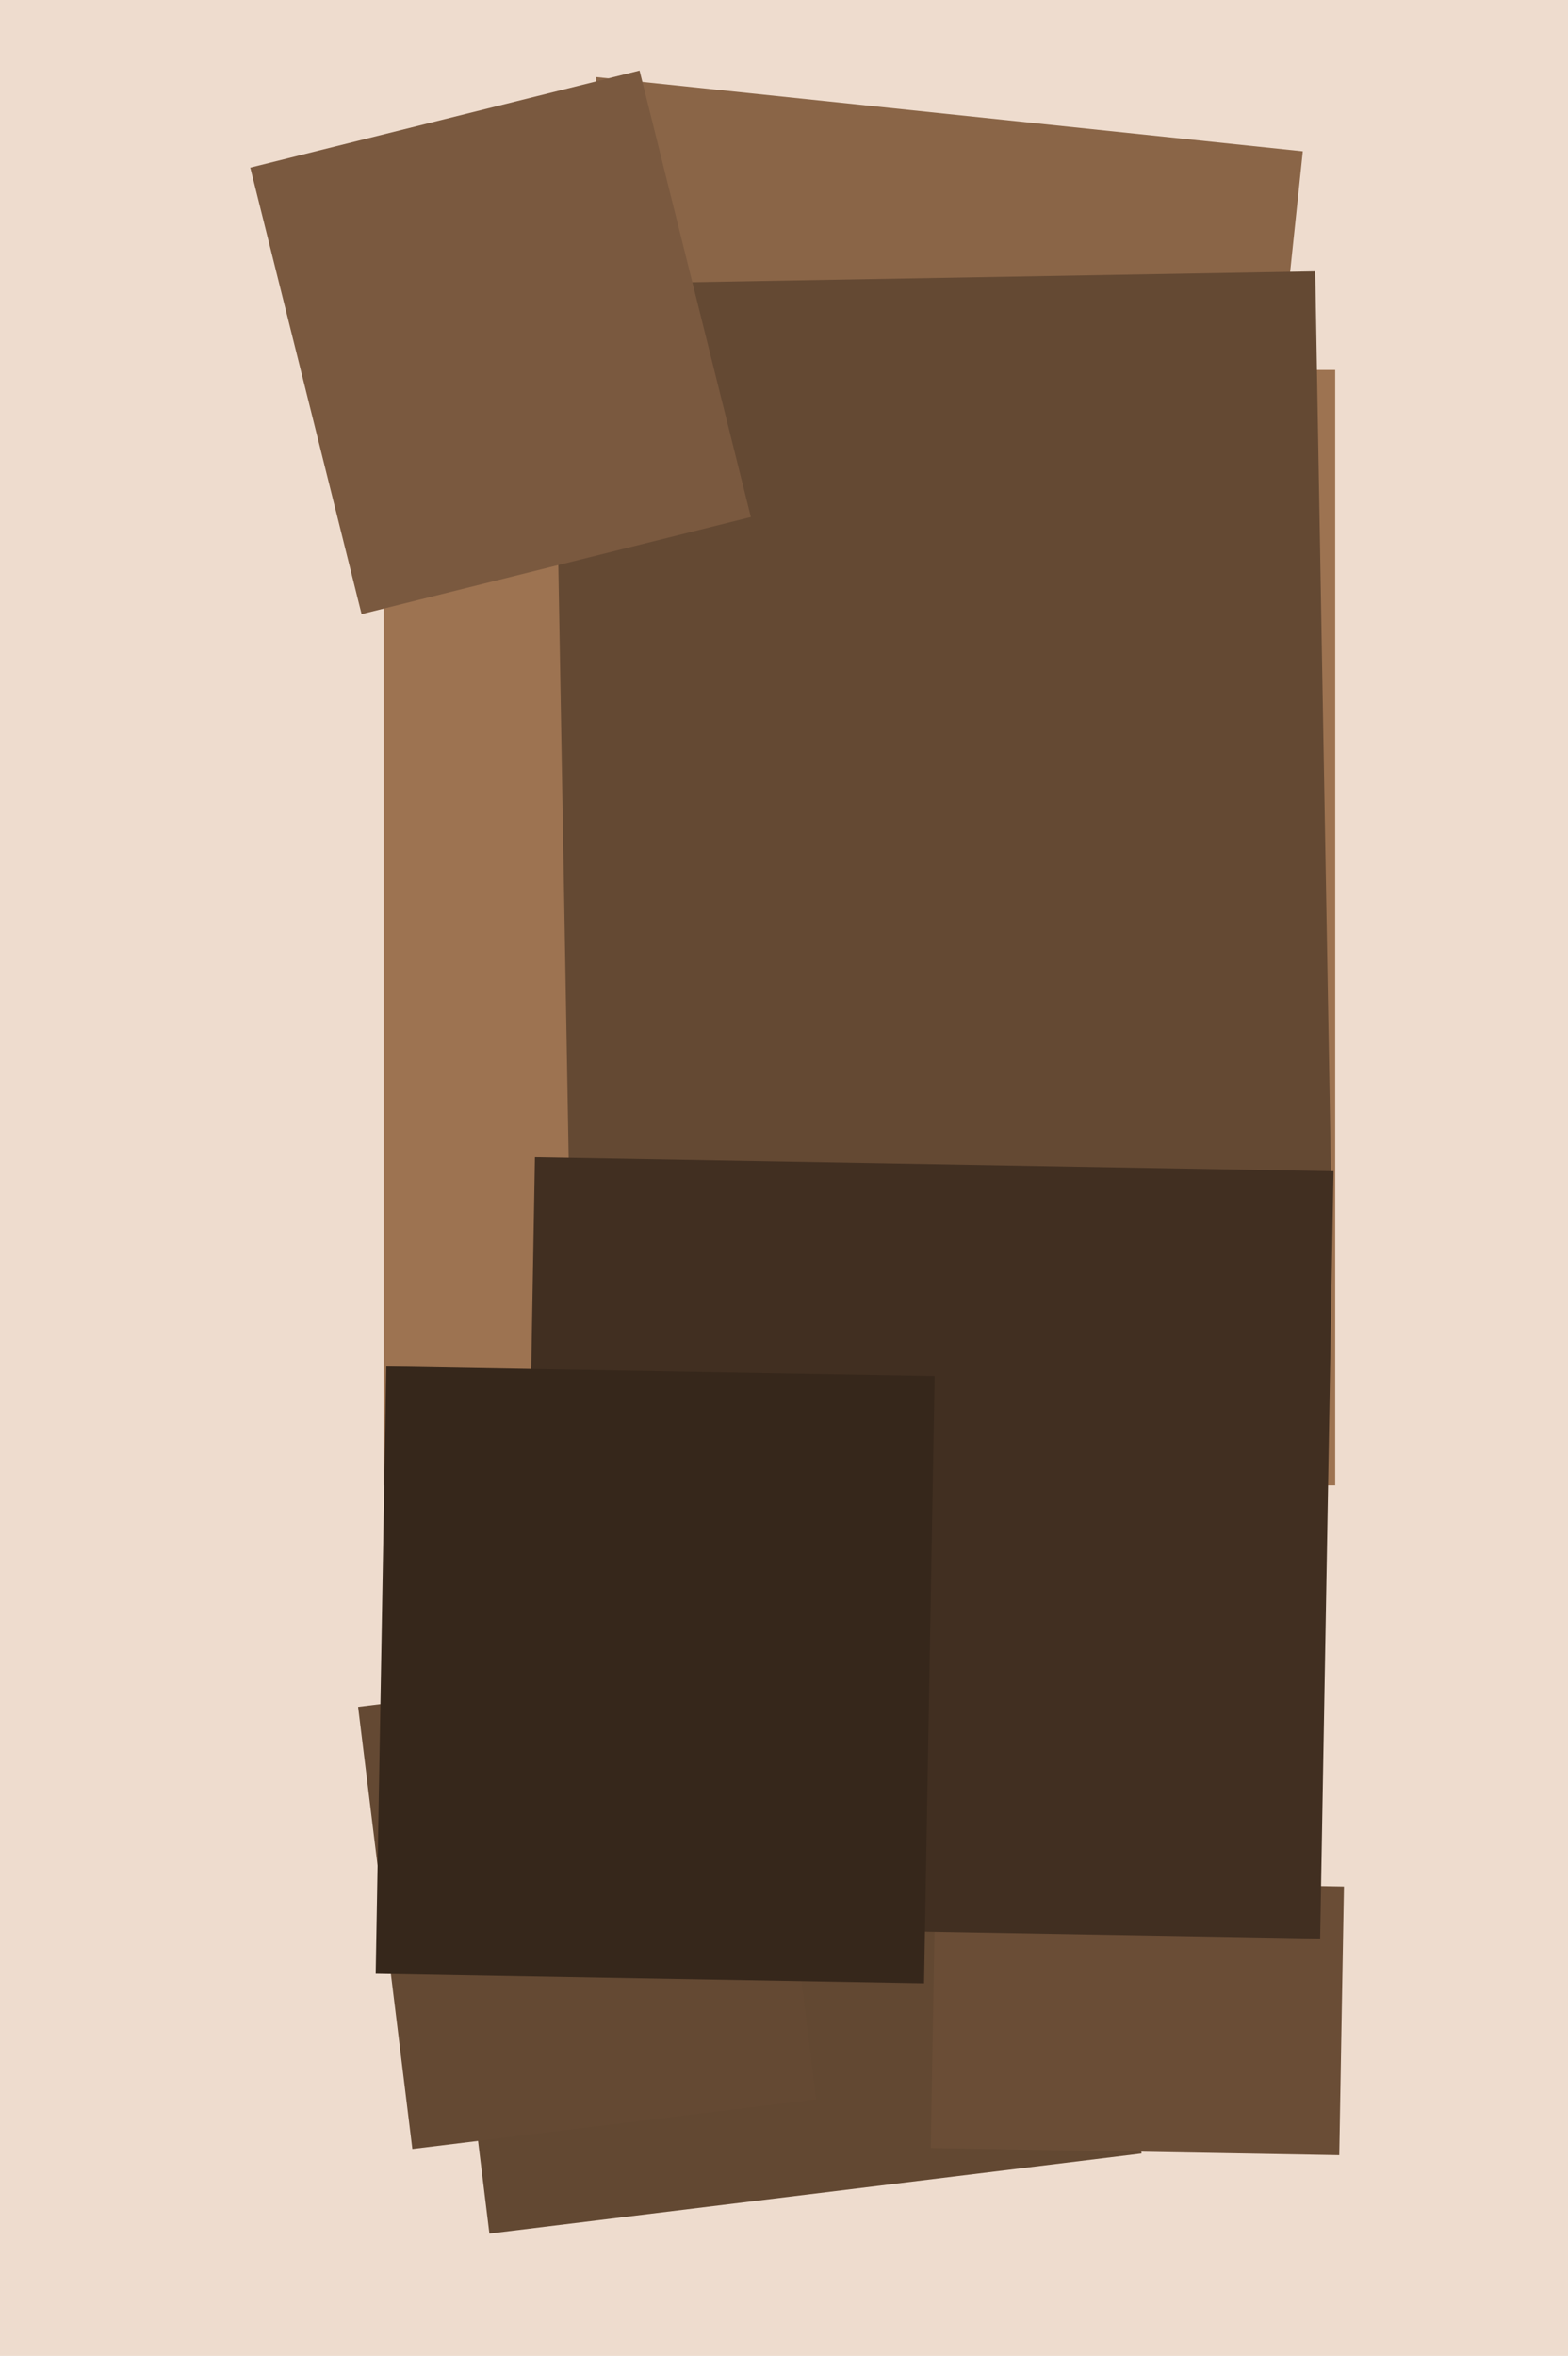
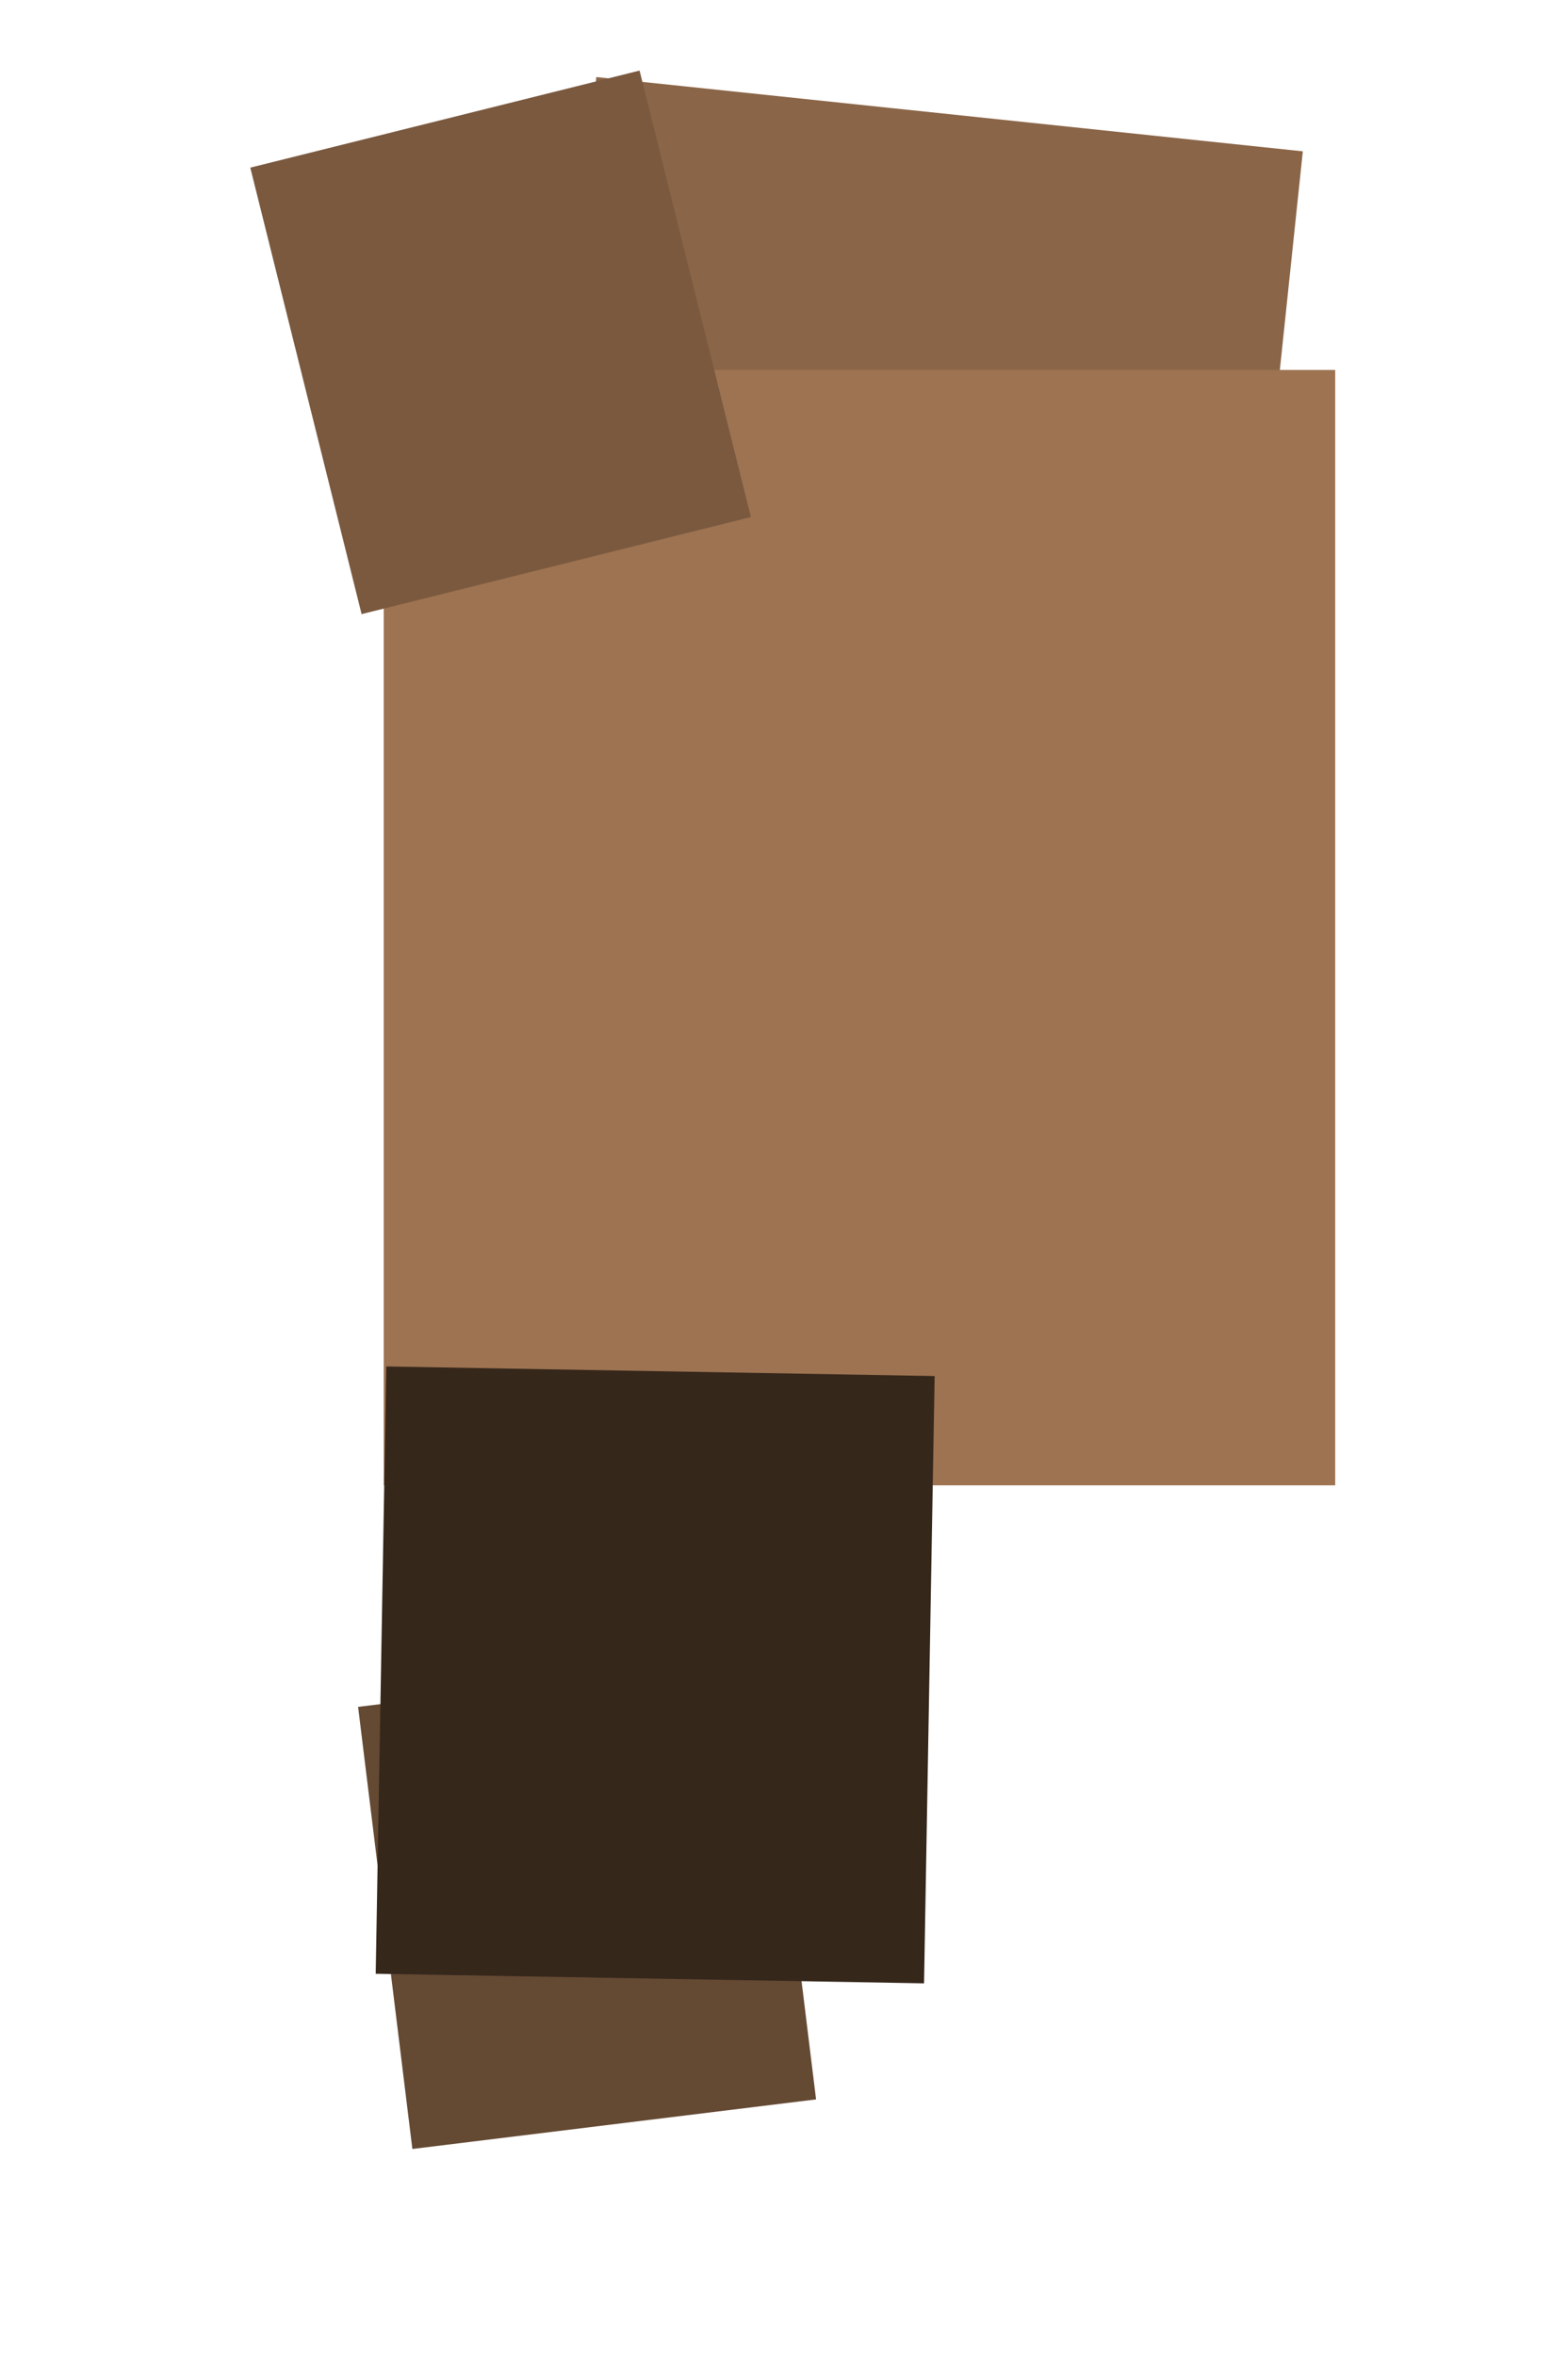
<svg xmlns="http://www.w3.org/2000/svg" width="426px" height="640px">
-   <rect width="426" height="640" fill="rgb(238,220,206)" />
  <polygon points="333.989,231.064 142.046,210.89 162.011,20.936 353.954,41.11" fill="rgb(138,101,71)" />
  <polygon points="362.75,403.5 104.25,403.5 104.25,100.5 362.75,100.5" fill="rgb(157,115,81)" />
-   <polygon points="112.861,442.992 290.031,421.238 310.139,585.008 132.969,606.762" fill="rgb(98,72,50)" />
  <polygon points="97.289,463.684 206.965,450.218 221.711,570.316 112.035,583.782" fill="rgb(100,73,51)" />
-   <polygon points="363.855,585.463 252.871,583.526 254.145,510.537 365.129,512.474" fill="rgb(106,77,54)" />
-   <polygon points="150.36,77.325 357.329,73.712 361.64,320.675 154.671,324.288" fill="rgb(100,73,51)" />
  <polygon points="67.999,45.541 173.761,19.172 204.001,140.459 98.239,166.828" fill="rgb(122,89,63)" />
-   <polygon points="358.664,526.628 141.697,522.841 145.336,314.372 362.303,318.159" fill="rgb(65,47,33)" />
  <polygon points="251.049,538.788 102.072,536.187 104.951,371.212 253.928,373.813" fill="rgb(54,39,27)" />
</svg>